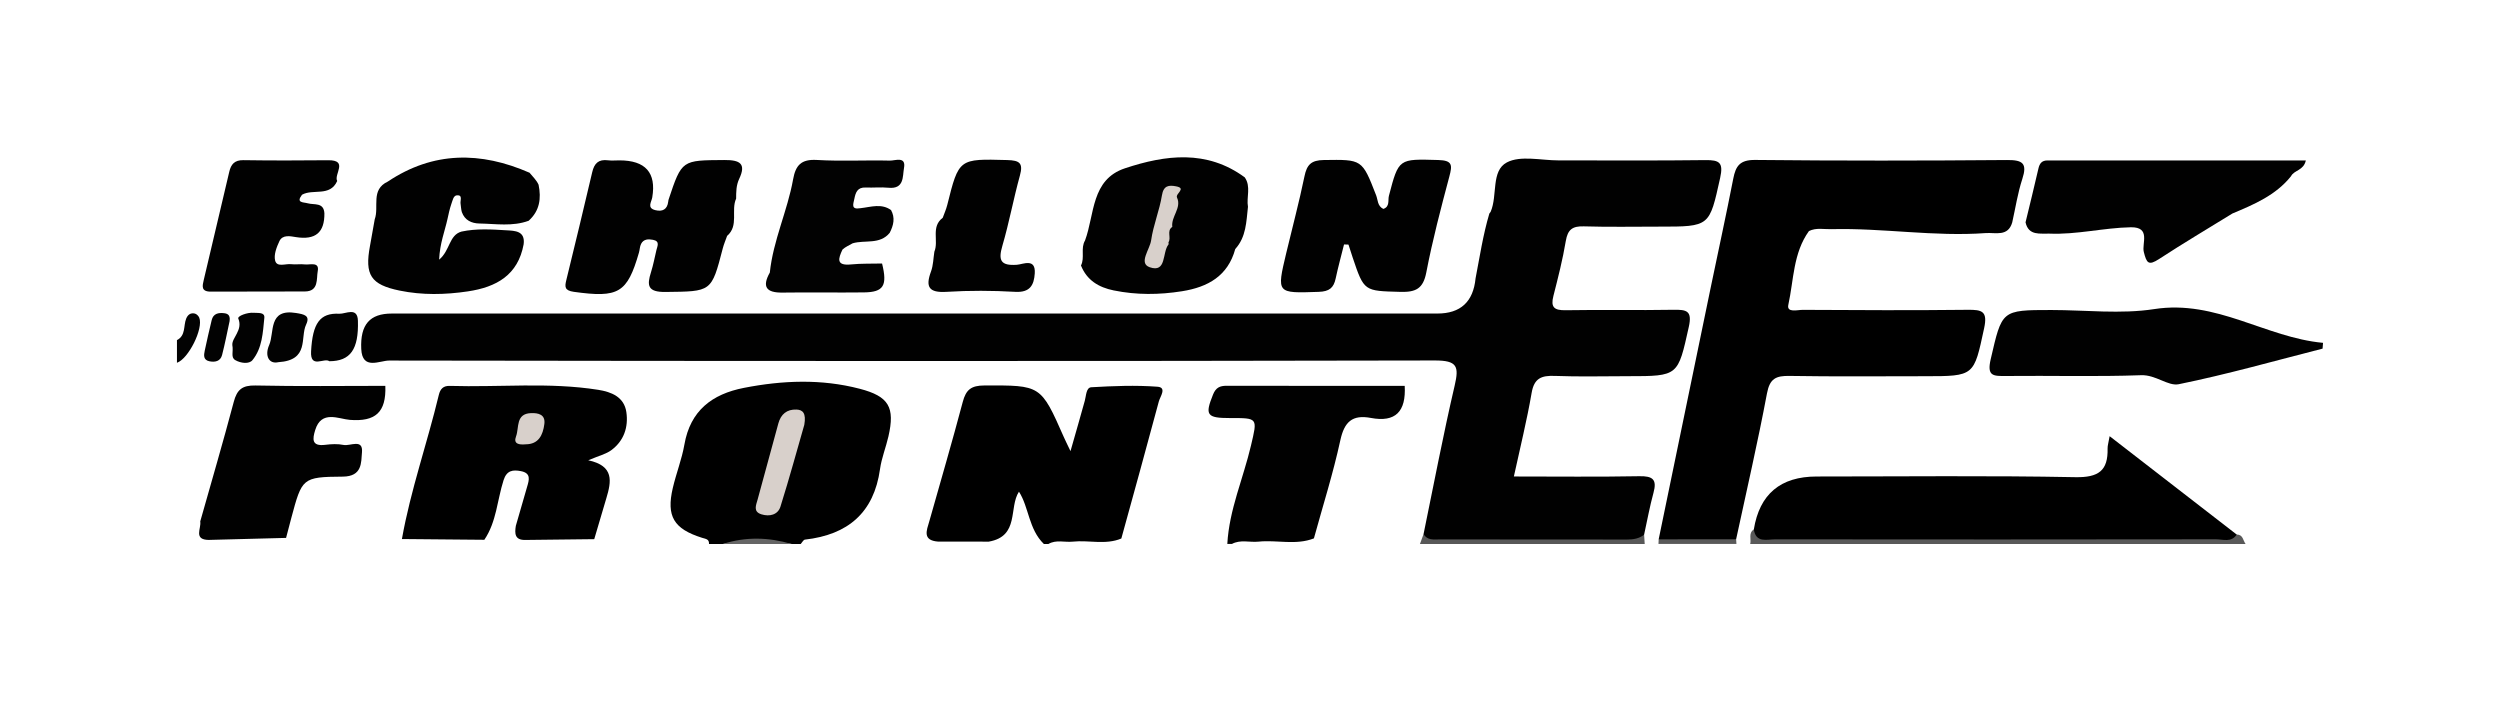
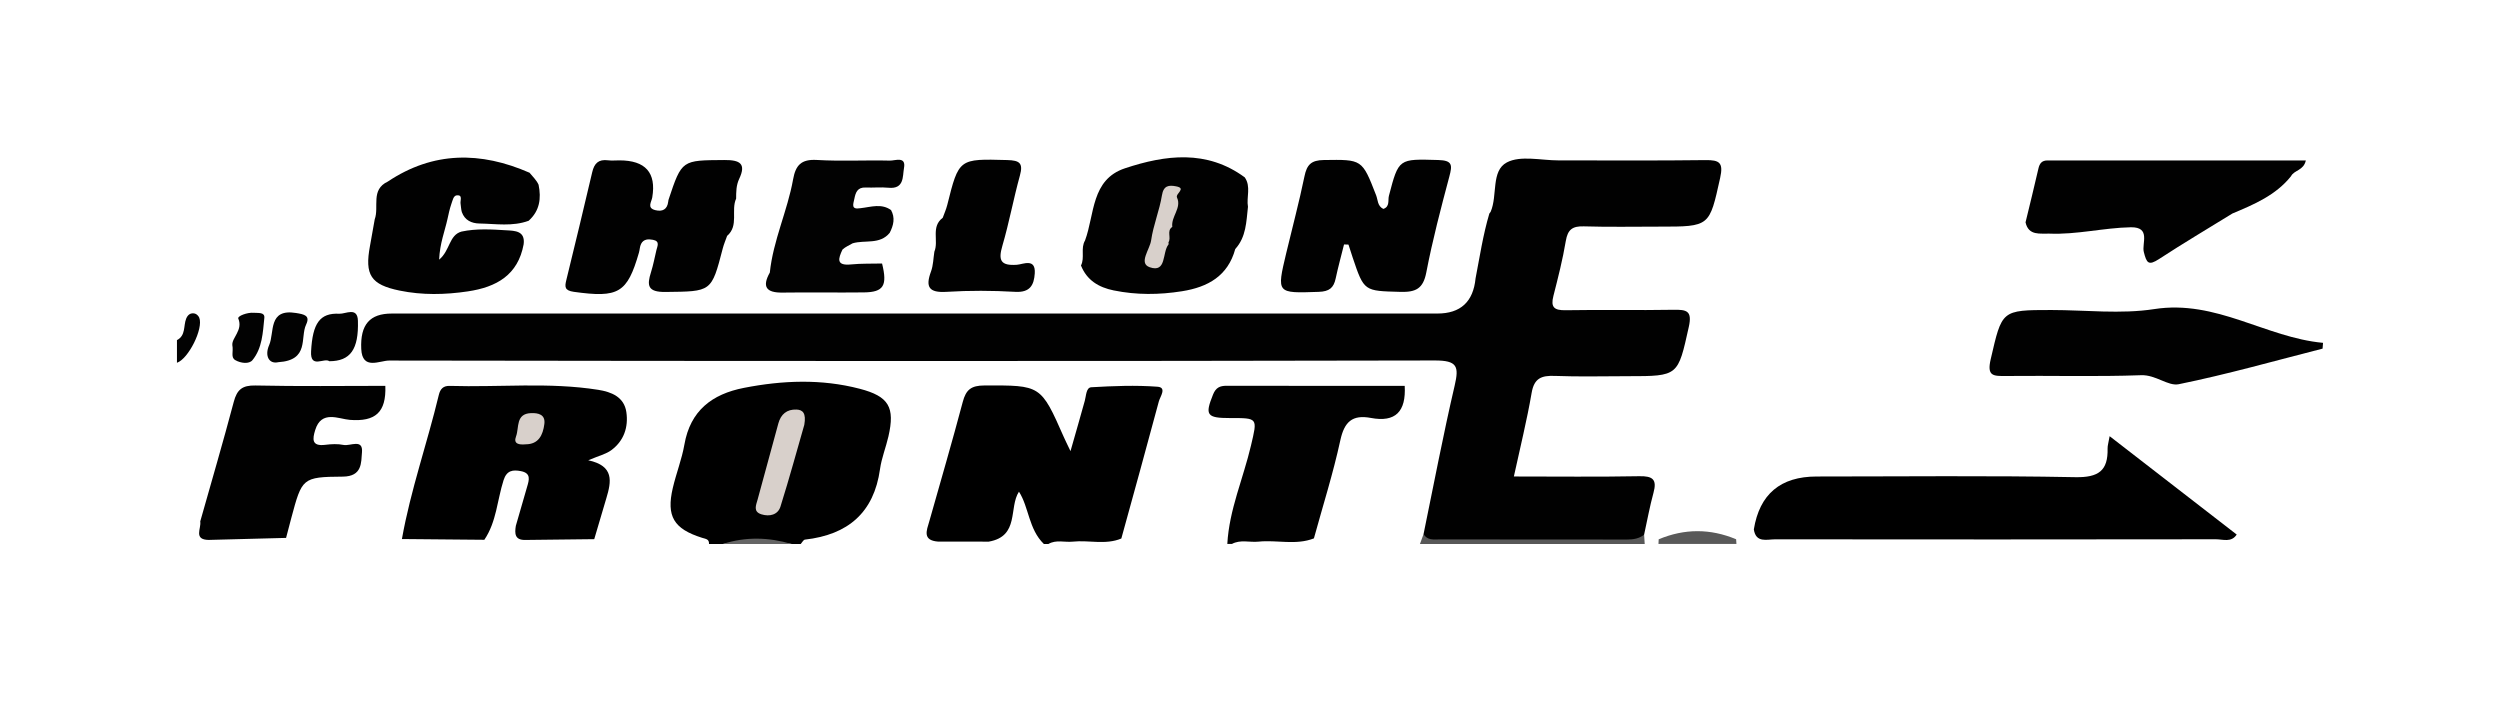
<svg xmlns="http://www.w3.org/2000/svg" id="Layer_1" data-name="Layer 1" viewBox="0 0 2852 800">
  <defs>
    <style>
      .cls-1, .cls-2, .cls-3, .cls-4, .cls-5, .cls-6, .cls-7 {
        stroke-width: 0px;
      }

      .cls-2 {
        fill: #595959;
      }

      .cls-3 {
        fill: #585858;
      }

      .cls-4 {
        fill: #d8d0cb;
      }

      .cls-5 {
        fill: #656565;
      }

      .cls-6 {
        fill: #010101;
      }

      .cls-7 {
        fill: #020202;
      }
    </style>
  </defs>
  <path class="cls-1" d="m1060.14,594.72c12.82-45.4,26.12-90.67,38.18-136.26,3.67-13.86,9.52-18.68,24.71-18.72,64.26-.19,64.25-.82,90.54,58.8,1.7,3.86,3.61,7.63,7.65,16.12,6.28-22.05,11.45-39.8,16.34-57.61,1.58-5.74,1.46-14.94,7.43-15.28,25.1-1.45,50.43-2.45,75.44-.6,11,.82,3.04,11.29,1.61,16.63-13.96,52.26-28.47,104.38-42.83,156.54-18.07,7.56-37.02,1.59-55.45,3.57-9.23.99-18.89-2.52-27.71,2.65h-5.23c-17.4-16.87-17.01-42.05-28.4-59.66-11.84,18.06.86,50.85-34.42,57-19.27-.03-38.49.04-57.72-.03-18.29-1.36-13.2-12.69-10.15-23.15Z" />
  <path class="cls-1" d="m808.84,620.56c.22-5.64-3.47-5.64-7.99-7.06-32.35-10.19-40.81-24.58-33.35-56.69,3.88-16.7,10.34-32.89,13.27-49.71,6.71-38.48,31.3-57.48,67.97-64.64,44.03-8.6,88.21-10.36,131.88,1,33.6,8.73,40.47,21.21,32.92,54.35-2.86,12.54-7.85,24.72-9.62,37.37-6.93,49.63-36.53,74.87-85.64,80.41-1.77.2-3.2,3.26-4.8,4.99h-10.47c-26.16-4.33-52.33-4.33-78.49,0h-15.7Z" />
  <path class="cls-6" d="m1400.12,620.56c2.11-39.04,18.23-74.83,27.01-112.32,7.39-31.55,8.26-31.35-23.81-31.32-26.82.03-28.95-3.41-19.5-26.79,3.23-8,7.78-10.05,15.59-10.04,67.74.15,135.48.09,203.09.09,1.65,29.38-10.5,41.9-38.57,36.61-21.21-3.99-30.3,4.41-34.87,25.46-8.18,37.71-19.91,74.68-30.15,111.95-20.66,8.09-42.19,1.52-63.2,3.71-10.1,1.05-20.63-2.65-30.35,2.64h-5.23Z" />
-   <path class="cls-2" d="m2551.63,609.8c7.32-.03,7.17,6.78,10.11,10.76h-565.11c1.43-5.52-2.35-12.31,4.14-16.59,23.36,3.16,46.86,3.21,70.38,3.19,137.59-.1,275.19-.02,412.78-.08,22.61-.01,45.21-.27,67.69,2.72Z" />
  <path class="cls-3" d="m1875.61,609.95c.22,3.54.44,7.07.67,10.61h-256.39c1.37-3.77,2.74-7.54,4.12-11.32,83.88-2.77,167.75-4.14,251.61.71Z" />
  <path class="cls-7" d="m201.87,388.02c10.24-5.33,7.22-16.23,10.51-24.48,1.8-4.52,5.14-6.98,9.9-5.83,1.99.48,4.26,2.76,5.05,4.74,4.9,12.4-12.37,46.93-25.46,51.4v-25.84Z" />
  <path class="cls-2" d="m1891.98,620.56c.08-1.77.17-3.55.25-5.32,29.44-12.36,58.88-12.35,88.34-.06.12,1.79.24,3.58.36,5.37h-88.95Z" />
  <path class="cls-5" d="m824.54,620.56c26.16-8.44,52.33-7.72,78.49,0h-78.49Z" />
  <path class="cls-6" d="m1875.61,609.95c-5.71,4.51-12.25,5.54-19.46,5.53-71.21-.15-142.41-.07-213.62-.14-6.75,0-14.21,1.41-18.53-6.09,11.67-56.49,22.36-113.2,35.48-169.36,5.15-22.04,2.91-28.71-22.73-28.66-397.61.89-795.23.72-1192.85.09-10.8-.02-30.67,11.42-31.79-13.27-1.26-27.88,9.83-40.35,34.81-40.35,397.62-.03,795.23-.02,1192.85-.02q39.61,0,43.55-40.11c4.8-24.76,8.51-49.75,15.74-74.01.52-.69,1.19-1.32,1.53-2.09,8.01-18.63.2-46.53,18.39-56.16,15.65-8.28,39.12-2.29,59.14-2.33,55.77-.09,111.54.44,167.3-.33,16.48-.23,20.75,3.05,16.91,20.38-12.29,55.38-11.46,55.55-69.18,55.51-28.76-.02-57.53.6-86.26-.31-13.01-.41-18.44,3.64-20.6,16.55-3.54,21.16-8.87,42.07-14.18,62.9-3.25,12.75.75,16.46,13.92,16.23,40.94-.71,81.91.24,122.85-.51,15.26-.28,21.83,1.07,17.69,19.59-12.49,55.97-11.59,56.16-69.2,56.16-27.88,0-55.8.78-83.64-.31-15.29-.6-23.59,2.65-26.44,19.33-5.35,31.2-13.03,62.01-20.27,95.41,49.18,0,96.12.57,143.02-.32,15.42-.29,20.45,3.65,16.28,18.83-4.32,15.75-7.2,31.89-10.72,47.85Z" />
-   <path class="cls-1" d="m1980.56,615.19c-29.45.02-58.89.04-88.34.06,19.81-95.88,39.59-191.76,59.44-287.63,8.55-41.27,17.58-82.45,25.65-123.82,2.82-14.43,7.53-21.52,24.99-21.33,95.79,1.02,191.6.9,287.4.1,18.2-.15,23.07,4.08,17.34,21.64-5.24,16.04-7.76,32.95-11.48,49.48-4.79,16.67-19.2,11.4-30.21,12.21-58.84,4.32-117.34-5.96-176.14-4.46-8.54.22-17.35-1.93-25.57,2.16-18.12,25.17-17.27,55.77-23.52,84.15-2.07,9.41,10.58,5.7,16.42,5.73,62.75.37,125.51.66,188.25-.06,16.54-.19,22.86,1.73,18.71,21-11.77,54.57-10.77,54.78-67.59,54.77-51.42,0-102.85.55-154.26-.34-15.63-.27-22.69,2.93-25.88,19.9-10.45,55.72-23.29,111.01-35.21,166.47Z" />
  <path class="cls-1" d="m2551.63,609.8c-6.08,9.4-15.73,5.39-23.72,5.4-167.6.26-335.2.25-502.79.06-9.43-.01-21.98,4.47-24.35-11.29q9.77-60.37,71.66-60.37c98.33,0,196.68-1.16,294.97.76,26.81.52,37.54-7.48,36.94-32.78-.08-3.19,1.02-6.41,2.33-13.98,49.81,38.55,97.38,75.38,144.96,112.21Z" />
  <path class="cls-1" d="m599.5,615.96c-12.33.39-12.48-7.33-11.03-16.13,4.27-14.84,8.46-29.7,12.85-44.51,2.32-7.84,4.73-15.53-7-17.83-9.41-1.84-16.29-.86-19.89,10.4-7.23,22.65-7.98,47.38-21.9,67.9-31.34-.29-62.69-.57-94.03-.86,9.92-55.83,28.91-109.4,42.1-164.41,1.66-6.93,5.19-10.51,12.45-10.29,56.46,1.72,113.15-4.44,169.36,4.46,14.94,2.36,29.63,8.05,32.14,25.48,2.46,17.08-2.74,32.7-17.18,43.39-6.01,4.45-14,6.28-26.29,11.53,29.96,6.39,26.27,24.41,20.69,43.09-4.66,15.62-9.25,31.26-13.87,46.89-26.13.3-52.26.6-78.38.9Z" />
  <path class="cls-6" d="m2649.61,397.71c-54.63,13.93-108.94,29.38-164.13,40.61-12.16,2.47-26.14-10.9-42.86-10.29-51.37,1.87-102.86.33-154.29.9-14.64.16-21.82.15-17.35-19.12,12.98-55.9,11.85-56.15,69.06-56.15,39.23,0,79.25,4.89,117.53-1.05,70.85-11,126.97,32.45,192.55,38.5-.17,2.2-.35,4.4-.52,6.6Z" />
  <path class="cls-6" d="m829.51,269.06c-1.69,4.81-3.75,9.52-5.01,14.43-12.91,50.02-12.88,48.95-65.28,49.58-20.48.25-21.38-7.37-16.55-22.58,2.59-8.18,4.15-16.69,6.14-25.05,1.12-4.71,4.36-10.25-3.87-11.86-5.33-1.05-10.76-.89-13.58,4.61-1.52,2.97-1.49,6.69-2.45,9.99-13.4,46.29-23.3,51.79-74.23,44.75-10.83-1.5-10.47-5.86-8.62-13.48,9.95-40.97,20-81.93,29.53-123,2.35-10.12,7.19-14.94,17.93-13.59,4.29.54,8.7.09,13.06.09q44.68-.05,37.5,42.29c-.87,5.18-6.41,12.04,3.53,14.5,8.14,2.02,13.62-.82,14.69-9.7.1-.85.21-1.73.48-2.54,15.1-45.33,15.11-44.58,63.48-44.94,17.9-.13,25.22,4.06,17.01,21.49-3.49,7.42-3.45,14.85-3.5,22.52-6.14,13.52,3.34,30.73-10.25,42.49Z" />
  <path class="cls-6" d="m238.45,615.96c-18.21-.14-8.59-13.17-10.02-21.09,12.84-45.44,26.16-90.76,38.24-136.39,3.68-13.89,9.55-19.05,24.8-18.71,49.39,1.11,98.83.41,148.12.41,1.17,30.39-11.51,41.06-40.47,38.81-12.75-.99-32.46-11.5-39.53,11.61-3.14,10.25-4.29,18.84,11.54,16.85,6.85-.86,14.15-1.25,20.82.14,7.56,1.57,22.43-7.56,21,8.45-1.02,11.41.55,27.54-21.92,27.7-46.45.33-46.45,1.68-58.78,47.44-2.01,7.47-3.93,14.97-5.89,22.46-29.3.77-58.59,1.53-87.89,2.3Z" />
  <path class="cls-6" d="m1533.27,278.87c-3.21,12.92-6.76,25.78-9.53,38.79-2.28,10.74-7.23,14.88-19.38,15.29-48.01,1.61-48.05,2.2-37.07-44.01,6.95-29.25,14.79-58.31,20.84-87.74,2.7-13.15,7.52-18.45,22.03-18.65,43.81-.59,43.62-1.23,59.78,40.38,2,5.14,1.37,12.14,8.16,15.4,7.68-2.56,5.06-9.89,6.37-14.92,11.21-42.89,11.05-42.15,56.4-40.87,16.3.46,15.95,6,12.6,18.62-9.66,36.3-19.25,72.7-26.32,109.54-3.58,18.65-11.92,22.77-29.74,22.27-41.17-1.17-41.21-.24-54.37-39.46-1.62-4.81-3.13-9.66-4.69-14.49-1.69-.05-3.38-.1-5.07-.15Z" />
  <path class="cls-6" d="m1237.81,274.35c11.06-29.82,6.84-69.54,45.6-82.38,46.16-15.29,93.31-21.48,136.6,10.36,7.37,10.56,1.74,22.51,3.67,33.64-1.91,16.89-1.97,34.34-14.5,48.12-8.39,30.65-31.03,43.43-60.75,48.16-26.1,4.15-51.95,4.36-77.88-.93-17.24-3.52-30.64-11.6-37.37-28.42,4.6-9.03-.68-19.63,4.63-28.55Z" />
  <path class="cls-6" d="m2546.7,243.58c-27.88,17.2-56.08,33.91-83.48,51.81-12.28,8.02-14.33,4.86-17.57-7.98-2.44-9.69,8.25-28.46-14.75-28.14-31.13.6-61.72,8.56-92.92,7.26-10.25-.42-23.78,2.84-27.24-12.88,4.93-20.46,10.03-40.88,14.7-61.39,1.33-5.86,3.98-9.22,10.27-9.22,98,0,196,0,294.79,0-2.52,11.62-13.42,10.96-16.9,17.97-17.37,21.73-42.11,32.18-66.89,42.56Z" />
  <path class="cls-6" d="m597.36,278.74c-6.46,34.99-30.86,48.81-63.69,53.68-26.07,3.87-51.95,4.4-77.78-.91-32.88-6.77-40.04-17.8-33.81-51,1.89-10.07,3.6-20.18,5.39-30.28,5.27-14.28-4.96-33.8,14.97-43.11,51.89-34.66,106.01-34.43,161.67-10.06,3.57,4.47,7.93,8.35,10.31,13.73,3.17,15.56,1.27,29.75-11.34,41.07-18.35,6.74-37.34,3.46-56.08,3.13-9.03-.16-16.78-3.66-20.12-12.99-.95-3.16-.97-6.53-1.49-9.81-.55-3.47,2.79-9.92-4.15-9.38-4.19.33-4.92,6.23-6.42,10.1-1.88,5.51-3.07,11.19-4.31,16.85-3.07,14.06-8.72,27.59-9.56,46.47,12.6-10.34,11.14-28.09,25.61-32.06,17-3.6,34.18-2.48,51.2-1.44,9.49.58,21.67.53,19.6,16.04Z" />
  <path class="cls-7" d="m878.21,310.96c3.8-36.7,20.12-70.36,26.56-106.36,2.88-16.08,9.23-23.18,27.13-22.11,27.65,1.65,55.49.06,83.23.74,6.01.15,18.73-5.39,16.15,8.48-1.71,9.22.57,24.3-17.72,22.47-8.59-.86-17.34.11-26-.26-9.37-.4-11.46,5.59-12.9,12.81-1.19,5.96-4.3,12.71,6.9,10.79,11.98-1.3,24.21-5.97,35.47,2.52l-.73-.72c5.21,9.05,3.06,17.72-1.32,26.29-11.25,13.77-28.2,7.83-42.24,11.94-3.94,2.29-8.25,4-11.64,7.17-4.72,10.09-7.7,18.69,9.73,16.95,11.73-1.17,23.62-.76,35.44-1.05,6.24,25.25,1.84,32.68-20.67,32.96-30.96.38-61.93-.23-92.89.22-18.53.26-23.66-6.56-14.5-22.85Z" />
-   <path class="cls-6" d="m370.07,243.29c.3,22.08-10.35,30.76-32.54,27.19-6.3-1.01-15.15-3.08-18.8,4.66-3.21,6.81-6.54,15.49-4.86,22.12,2.02,8,11.83,3.34,18.2,4.12,5.15.63,10.51-.37,15.66.26,5.92.72,16.94-3.52,14.74,7.78-1.65,8.51,1.46,22.96-14.61,23.08-35.74.27-71.48-.07-107.22.19-11.64.08-9.78-6.6-8.11-13.67,9.68-41.05,19.37-82.11,29.05-123.16,1.98-8.39,5.97-13.3,16.02-13.15,32.25.49,64.51.41,96.76.09,23.43-.24,6.25,16.08,10.31,23.69-8.2,18.36-27.57,8.58-40.13,15.66-7.26,9.53,1.54,8.36,6.62,9.79,7.33,2.07,18.14-1.4,18.91,11.36Z" />
  <path class="cls-6" d="m1075.46,248.47c1.73-4.83,3.9-9.56,5.14-14.51,13.32-53.34,13.27-52.85,68.44-51.37,14.26.38,18.39,3.51,14.46,17.72-7.32,26.48-12.23,53.63-19.96,79.98-4.9,16.67-2.17,23.1,16.63,21.76,6.89-.49,21.48-7.99,20.29,9.89-.89,13.29-5.38,21.97-22.33,20.99-26-1.5-52.24-1.61-78.23,0-20.28,1.25-24.34-5.52-17.81-23.2,2.61-7.06,2.64-15.05,3.84-22.62,5.19-12.4-4.24-28.32,9.53-38.65Z" />
  <path class="cls-7" d="m375.67,412.08c-5.65-4.46-21.88,9.12-20.79-11.23,1.72-32.12,9.99-44.08,32.3-42.94,7.1.36,20.65-8.22,21.13,7.99.97,32.77-8.64,46.15-32.64,46.18Z" />
  <path class="cls-7" d="m317.5,413.18c-10.55,2.5-15.85-7.19-10.45-19.5,6.3-14.38-1.5-41.92,30.69-36.61,9.43,1.55,16.39,2.88,11.47,13.21-7.01,14.73,4.06,40.66-31.71,42.91Z" />
  <path class="cls-7" d="m265.04,393.58c-.64-8.39,12.4-16.98,6.78-30.24-1.16-2.74,10.36-7.18,17.67-6.51,4.88.44,12.77-.98,12.07,5.81-1.7,16.74-2.35,34.54-13.57,48.23-3.84,4.68-13.27,3.57-19.5,0-5.63-3.23-1.95-9.42-3.46-17.27Z" />
-   <path class="cls-7" d="m261.17,369.84c-1.91,8.75-4.46,22.05-7.83,35.15-1.83,7.12-7.96,8.51-14.48,7.15-7.07-1.48-6.38-6.99-5.31-12.04,2.47-11.68,5.15-23.31,7.94-34.92,1.78-7.41,7.61-8.65,14.06-7.9,4.56.53,8.39,2.36,5.62,12.57Z" />
  <path class="cls-4" d="m917.55,484.61c-7.93,27.53-16.93,60.63-27.2,93.33-2.96,9.43-12.51,11.68-21.72,8.8-9.73-3.05-6.14-10.36-4.31-17.01,7.96-28.91,15.72-57.87,23.65-86.78,2.84-10.35,9.66-16.19,20.73-15.73,7.15.3,11.14,4.15,8.85,17.39Z" />
-   <path class="cls-4" d="m599.68,506.87c-7.69.73-14.25-.44-11-9,3.76-9.9-.72-26.01,17.24-26.59,7.94-.26,16.5,1.42,15.08,12.41-1.64,12.69-6.59,23.15-21.31,23.18Z" />
+   <path class="cls-4" d="m599.68,506.87c-7.69.73-14.25-.44-11-9,3.76-9.9-.72-26.01,17.24-26.59,7.94-.26,16.5,1.42,15.08,12.41-1.64,12.69-6.59,23.15-21.31,23.18" />
  <path class="cls-4" d="m1332.97,276.43c.02.85.41,2.01,0,2.52-7.32,9.03-1.88,32.72-21.41,25.91-13.05-4.55.18-20.3,1.64-30.65,2.46-17.36,9.54-34.06,12.34-51.4,1.83-11.32,8-11.77,15.98-10.27,12.69,2.39-.98,8.16,1.24,12.94,5.46,11.78-6.99,21.61-5.41,33.36-6.78,4.57-.86,12.22-4.38,17.59Z" />
</svg>